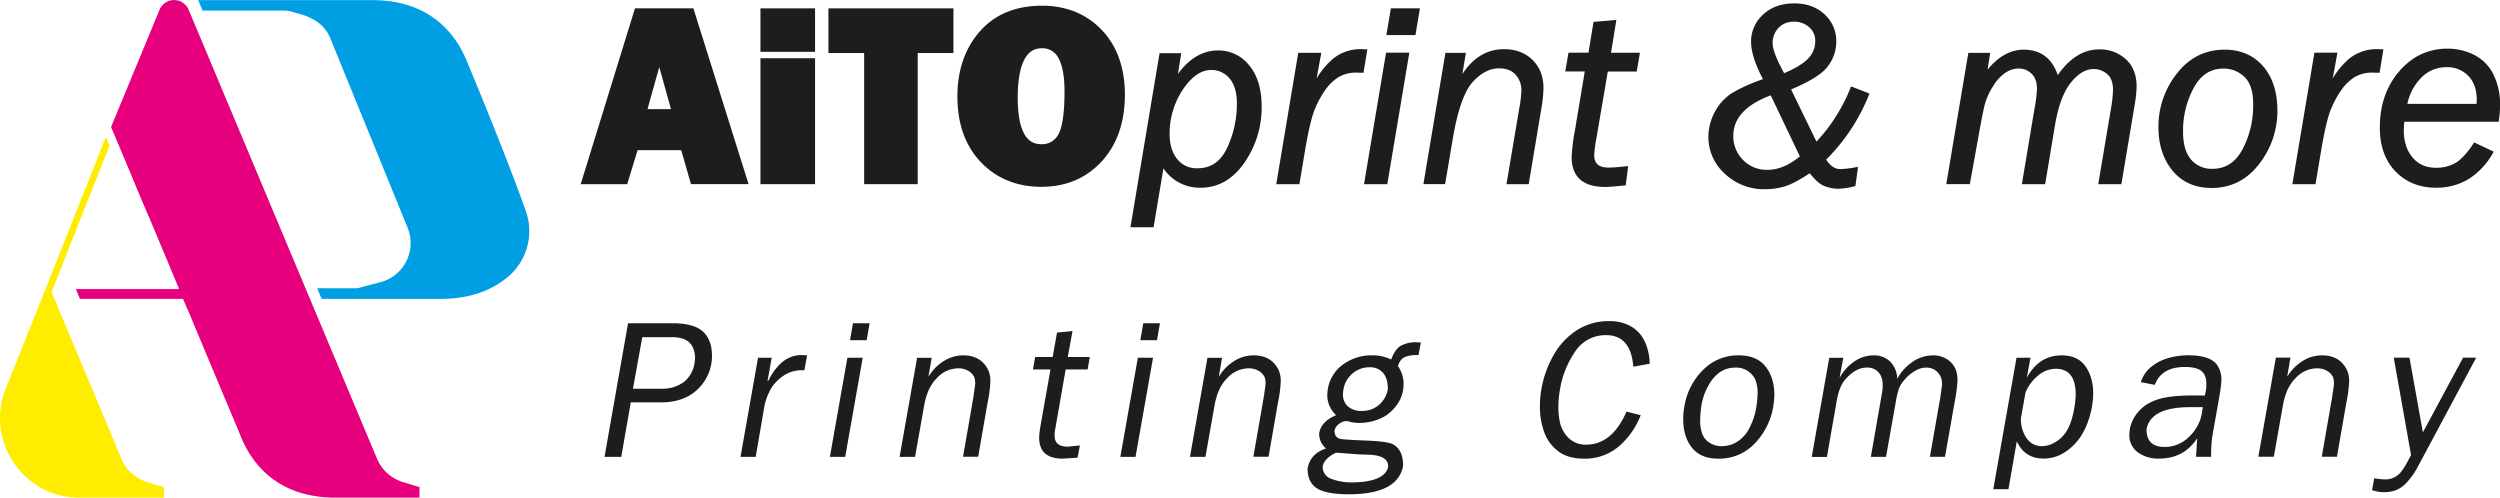
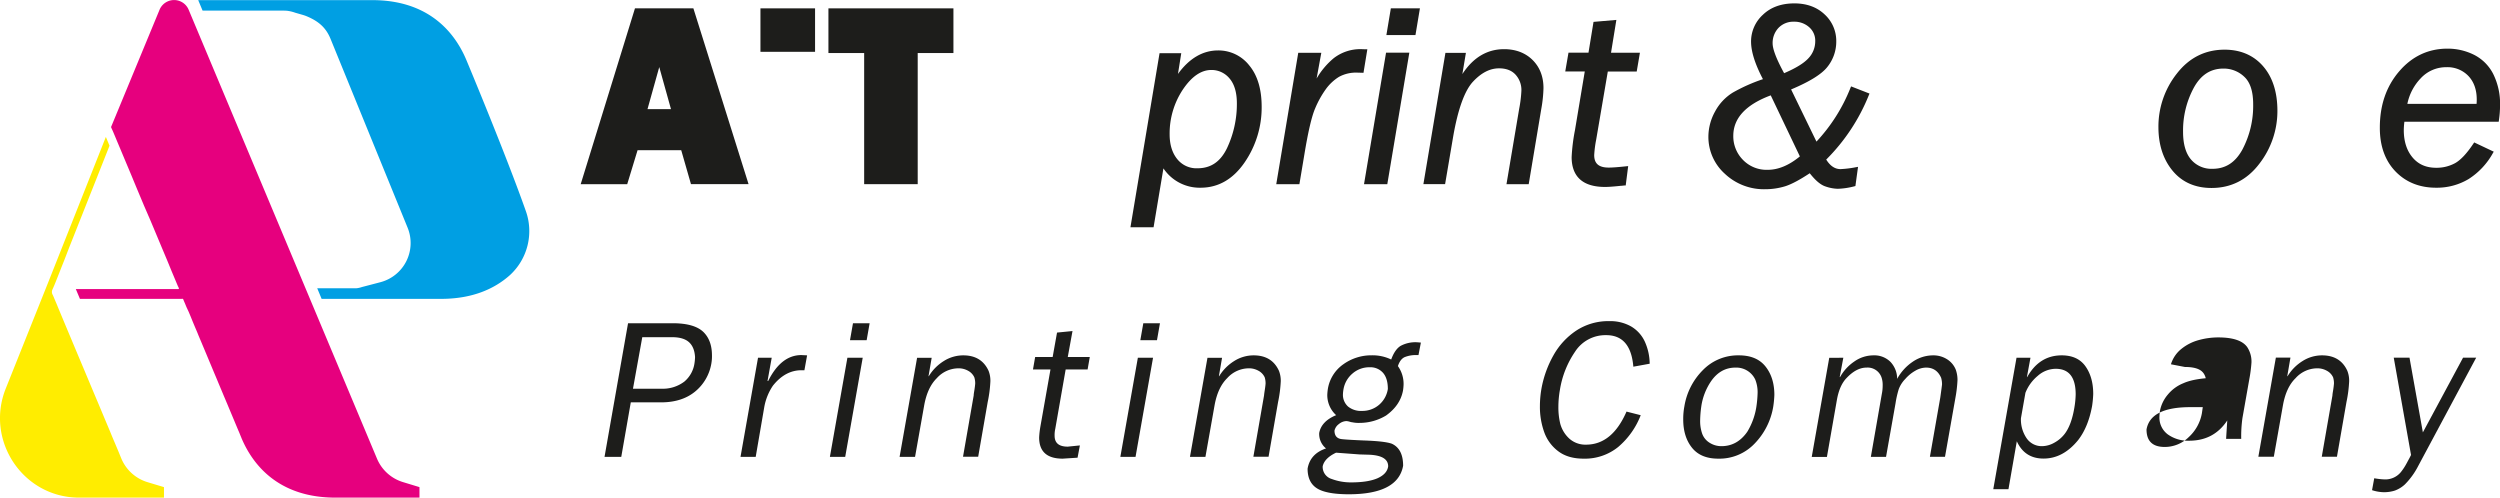
<svg xmlns="http://www.w3.org/2000/svg" id="Calque_1" data-name="Calque 1" viewBox="0 0 1142.58 227.43">
  <defs>
    <style>.cls-1{fill:#1d1d1b;}.cls-2{fill:#ffed00;}.cls-3{fill:#e6007e;}.cls-4{fill:#009fe3;}.cls-5{fill:none;}</style>
  </defs>
  <path class="cls-1" d="M320.1,131.65h19.95l4.46,15.52h26.32L345.61,66.82h-26.7l-24.8,80.35h21.26Zm9.91-38,5.36,19.22H324.64Z" transform="translate(-28.71 -63)" />
  <polygon class="cls-1" points="394.95 84.17 419.42 84.17 419.42 24.24 435.75 24.24 435.75 3.82 378.62 3.82 378.62 24.24 394.95 24.24 394.95 84.17" />
-   <path class="cls-1" d="M504.63,148.38c11.19,0,20.45-3.89,27.54-11.56s10.65-18,10.65-30.6c0-12.23-3.56-22.16-10.57-29.52a35,35,0,0,0-12.16-8.33,40.56,40.56,0,0,0-15.22-2.76c-12,0-21.59,4-28.39,11.79s-10.21,17.77-10.21,29.68c0,12.46,3.6,22.56,10.69,30S493.39,148.38,504.63,148.38Zm-10.79-40.66c0-7.65,1-13.45,2.9-17.23s4.55-5.44,8.23-5.44a8.1,8.1,0,0,1,7.6,4.73c1.77,3.3,2.66,8.36,2.66,15,0,9.31-.87,15.76-2.59,19.2a8.38,8.38,0,0,1-8.12,4.92c-3.53,0-6.12-1.67-7.9-5.09S493.84,114.89,493.84,107.72Z" transform="translate(-28.71 -63)" />
  <path class="cls-1" d="M585.43,86.05c-7,0-13.17,3.61-18.35,10.74l1.5-9.47h-9.92l-13.3,79.54h10.57l4.5-26.91a19.92,19.92,0,0,0,17,8.84c8.08,0,14.84-3.89,20.1-11.55a44.28,44.28,0,0,0,7.8-25.45c0-8-1.9-14.36-5.66-18.88A17.88,17.88,0,0,0,585.43,86.05ZM594,110.22a47.32,47.32,0,0,1-4.52,20.52c-3,6.17-7.37,9.17-13.5,9.17a11.23,11.23,0,0,1-9.22-4.18c-2.31-2.82-3.49-6.64-3.49-11.34a36.24,36.24,0,0,1,6.06-20.49c4-5.92,8.32-8.92,13-8.92a10.64,10.64,0,0,1,8.26,3.81C592.83,101.36,594,105.21,594,110.22Z" transform="translate(-28.71 -63)" />
  <path class="cls-1" d="M651.87,96.27l1.76-10.75-.86,0c-.71,0-1.36-.06-2-.06a19.85,19.85,0,0,0-12.58,4.19,34.89,34.89,0,0,0-7.75,9.24l2.15-11.76H622.05L612,147.17h10.58l2.3-13.75c1.68-10.19,3.31-17.18,4.85-20.77a44.39,44.39,0,0,1,5-9,21.17,21.17,0,0,1,5.93-5.52A16.26,16.26,0,0,1,649,96.19Z" transform="translate(-28.71 -63)" />
  <polygon class="cls-1" points="648.95 3.81 635.66 3.81 633.62 16.04 646.91 16.04 648.95 3.81" />
  <polygon class="cls-1" points="634.04 84.17 644.11 24.08 633.47 24.08 623.4 84.17 634.04 84.17" />
  <path class="cls-1" d="M692.83,125.57c2.19-12.65,5.25-21.14,9.09-25.25s7.78-6.09,11.9-6.09c3.34,0,5.82,1,7.58,2.93a10.38,10.38,0,0,1,2.64,7.21,56.31,56.31,0,0,1-1,8.25l-5.82,34.55h10.16l5.75-34.41a61.2,61.2,0,0,0,1-9.49c0-5.28-1.7-9.61-5-12.87s-7.73-4.93-13-4.93c-7.75,0-14.15,3.82-19.07,11.38l1.62-9.7h-9.36l-10.07,60h9.92Z" transform="translate(-28.71 -63)" />
  <path class="cls-1" d="M747,134.8c0,4.5,1.31,7.94,3.89,10.23s6.4,3.41,11.42,3.41c1.54,0,3.87-.17,7.14-.52l.25,0,1.36-.15h.65l1.13-8.86-1,.1c-3.64.39-6.22.58-7.89.58-4.53,0-6.64-1.81-6.64-5.7a52.44,52.44,0,0,1,.92-7.14l5.3-31.06h13.21l1.47-8.59H765l2.44-15L757,73,754.7,87.08h-9.14l-1.48,8.59H753l-4.49,26.87A84.54,84.54,0,0,0,747,134.8Z" transform="translate(-28.71 -63)" />
  <path class="cls-1" d="M855.82,142.18c2.62,3.31,4.94,5.28,7.1,6a18.36,18.36,0,0,0,5.76,1.1,33.54,33.54,0,0,0,7.5-1.12l.51-.13,1.2-8.78-1,.18a48.12,48.12,0,0,1-7,.86c-2.56,0-4.7-1.43-6.54-4.36a87.54,87.54,0,0,0,19.48-29.45l.3-.72-8.42-3.28-.29.71a77.91,77.91,0,0,1-15.53,24.53L847.3,103.88c8.54-3.59,14-7,16.58-10.3A18.42,18.42,0,0,0,867.94,82a16.42,16.42,0,0,0-5.36-12.45c-3.52-3.31-8.16-5-13.78-5-5.95,0-10.79,1.74-14.38,5.19A16.51,16.51,0,0,0,829,82c0,4.61,1.86,10.38,5.43,17.18a78,78,0,0,0-13.8,6.15,22.75,22.75,0,0,0-8.13,8.73,23.81,23.81,0,0,0-3,11.48A22.61,22.61,0,0,0,817,142.4a26,26,0,0,0,18.52,7.08,31.05,31.05,0,0,0,9.1-1.36C847.41,147.24,851.19,145.24,855.82,142.18ZM841.57,75.71a9.37,9.37,0,0,1,7-2.79,10.07,10.07,0,0,1,7,2.52,8.14,8.14,0,0,1,2.76,6.41,11.23,11.23,0,0,1-3.17,7.84c-2.06,2.23-5.77,4.51-11.05,6.76-3.46-6.33-5.22-10.89-5.25-13.56A10,10,0,0,1,841.57,75.71ZM838,106.58l13.31,27.9c-4.93,4.07-9.88,6.13-14.7,6.13A15,15,0,0,1,825.23,136a15.33,15.33,0,0,1-4.35-10.92C820.88,117,826.63,110.82,838,106.58Z" transform="translate(-28.71 -63)" />
-   <path class="cls-1" d="M987.67,147.17h10.58l6.13-36.6a51.64,51.64,0,0,0,.83-8.16c0-5.12-1.63-9.25-4.86-12.29A17.45,17.45,0,0,0,988,85.58c-7.12,0-13.44,4-18.82,11.75-2.63-7.72-7.86-11.63-15.58-11.63-6,0-11.51,3.06-16.49,9.1l1.19-7.65h-10l-10.08,60H929l3.91-21.65c1.3-7.39,2.25-12.23,2.93-14.81a30.31,30.31,0,0,1,3.8-8.33,19,19,0,0,1,5.76-6.21,11,11,0,0,1,5.75-1.83,8.25,8.25,0,0,1,6.1,2.41c1.61,1.58,2.42,3.93,2.42,7a64.2,64.2,0,0,1-1.14,9l-5.76,34.44h10.64l4.48-26.85c1.47-8.85,3.93-15.45,7.32-19.62s6.78-6.13,10.29-6.13a9.3,9.3,0,0,1,6.28,2.3c1.78,1.52,2.64,3.89,2.64,7.27a59.33,59.33,0,0,1-.9,8.36Z" transform="translate(-28.71 -63)" />
  <path class="cls-1" d="M1061.26,137.89a39.33,39.33,0,0,0,8.3-24.23c0-8.53-2.2-15.39-6.54-20.39s-10.3-7.57-17.62-7.57c-8.83,0-16.16,3.67-21.79,10.92a39,39,0,0,0-8.43,24.49c0,8,2.18,14.73,6.48,19.93s10.3,7.87,17.79,7.87C1048.35,148.91,1055.69,145.2,1061.26,137.89Zm-2.78-27.26a42.75,42.75,0,0,1-4.93,20.73c-3.24,5.91-7.71,8.79-13.66,8.79a12.24,12.24,0,0,1-9.78-4.21c-2.44-2.83-3.67-7.1-3.67-12.72a41.14,41.14,0,0,1,4.92-20.14c3.24-5.88,7.68-8.74,13.55-8.74a13.56,13.56,0,0,1,9.57,3.81C1057.14,100.65,1058.48,104.85,1058.48,110.63Z" transform="translate(-28.71 -63)" />
-   <path class="cls-1" d="M1105.06,98.1a16.33,16.33,0,0,1,8.35-1.91l2.85.08L1118,85.52l-.85,0c-.71,0-1.37-.06-2-.06a19.85,19.85,0,0,0-12.58,4.19,34.92,34.92,0,0,0-7.74,9.23L1097,87.08h-10.53l-10.08,60.09h10.58l2.31-13.75c1.68-10.25,3.31-17.24,4.85-20.77a43.73,43.73,0,0,1,5-9A21.26,21.26,0,0,1,1105.06,98.1Z" transform="translate(-28.71 -63)" />
  <path class="cls-1" d="M1123.52,141.35c4.76,4.93,11,7.44,18.54,7.44a28.21,28.21,0,0,0,14.86-3.95A32.87,32.87,0,0,0,1168,133.05l.43-.73-8.93-4.23-.37.55c-3,4.49-5.79,7.49-8.36,8.92a17.58,17.58,0,0,1-8.61,2.12c-4.63,0-8.17-1.54-10.84-4.72s-4-7.39-4-12.52a34.18,34.18,0,0,1,.27-3.79h43.11l.09-.67a49.93,49.93,0,0,0,.53-6.79,30.73,30.73,0,0,0-3.12-14.36,19.9,19.9,0,0,0-8.83-8.81,27,27,0,0,0-12.08-2.79c-8.74,0-16.16,3.49-22.07,10.37s-8.85,15.49-8.85,25.7C1116.34,129.66,1118.75,136.4,1123.52,141.35Zm5.43-30.88a23.66,23.66,0,0,1,6-11.57,15.8,15.8,0,0,1,11.88-5.19,13.2,13.2,0,0,1,10,4c2.54,2.67,3.83,6.29,3.83,10.77,0,.48,0,1.15-.08,2Z" transform="translate(-28.71 -63)" />
  <polygon class="cls-1" points="372.51 22.93 372.51 22.93 372.51 4.57 372.51 4.57 372.51 3.82 347.55 3.82 347.55 23.68 372.51 23.68 372.51 22.93" />
-   <polygon class="cls-1" points="372.51 83.4 372.51 83.4 372.51 27.39 372.51 27.39 372.51 26.62 347.55 26.62 347.55 84.17 372.51 84.17 372.51 83.4" />
  <path class="cls-1" d="M305,271.79l10.75-61.06h20.39q10,0,14.14,4.09,3.81,3.81,3.82,10.59a18.49,18.49,0,0,1-.27,3.68,21.07,21.07,0,0,1-7.5,12.92q-6,4.88-15.51,4.88H317l-4.35,24.9Zm26-31.14a16.23,16.23,0,0,0,10.49-3.26,13.41,13.41,0,0,0,4.61-8.3,22.65,22.65,0,0,0,.27-2.85c-.16-3-1.06-5.28-2.72-6.81s-4.24-2.32-7.74-2.32H322.25L318,240.65Z" transform="translate(-28.71 -63)" />
  <path class="cls-1" d="M381.41,226.5l-1.92,10.63h.3q5.91-11.85,15.2-11.85l2.59.13-1.23,6.8H395q-7.44,0-13.05,7.07a25.37,25.37,0,0,0-3.95,9.8l-3.91,22.71h-6.94l8-45.29Z" transform="translate(-28.71 -63)" />
  <path class="cls-1" d="M415,271.79H408l8-45.29H423Zm9.8-53.32h-7.61l1.36-7.74h7.61Z" transform="translate(-28.71 -63)" />
  <path class="cls-1" d="M453.07,234.94h.13a20.92,20.92,0,0,1,6.87-6.94,16.59,16.59,0,0,1,8.9-2.59q8.32,0,11.55,7.07a12.47,12.47,0,0,1,.83,4.78,59.21,59.21,0,0,1-1.23,9.49l-4.35,25h-6.93l4.88-28c0-.56.15-1.39.33-2.51s.3-2.1.36-2.94a9.3,9.3,0,0,0-.4-2.85,6.48,6.48,0,0,0-2.85-3,8.76,8.76,0,0,0-4.38-1.12,13.39,13.39,0,0,0-9.93,4.52Q452.64,240,451.14,248l-4.22,23.81h-7.07l8-45.29h6.67Z" transform="translate(-28.71 -63)" />
  <path class="cls-1" d="M521.19,272.18l-6.8.44q-10.75,0-10.76-9.66a41.58,41.58,0,0,1,.57-5l4.61-26.09h-8l1-5.72h8l2-11.15,7.07-.7-2.16,11.85h10.06l-1,5.72H515.75L511,259a12.55,12.55,0,0,0-.3,3.13c0,3.36,2,5,6,5l5.55-.56Z" transform="translate(-28.71 -63)" />
  <path class="cls-1" d="M547.69,271.79h-6.94l8-45.29h6.94Zm9.8-53.32h-7.61l1.36-7.74h7.61Z" transform="translate(-28.71 -63)" />
  <path class="cls-1" d="M585.78,234.94h.13a20.92,20.92,0,0,1,6.87-6.94,16.59,16.59,0,0,1,8.9-2.59q8.33,0,11.55,7.07a12.47,12.47,0,0,1,.83,4.78,59.21,59.21,0,0,1-1.23,9.49l-4.35,25h-6.94l4.88-28c.05-.56.16-1.39.34-2.51s.3-2.1.36-2.94a9.3,9.3,0,0,0-.4-2.85,6.48,6.48,0,0,0-2.85-3,8.76,8.76,0,0,0-4.38-1.12,13.39,13.39,0,0,0-9.93,4.52Q585.35,240,583.85,248l-4.22,23.81h-7.07l8-45.29h6.67Z" transform="translate(-28.71 -63)" />
  <path class="cls-1" d="M676.35,219.43l1.75.14L677,225.28h-.66a13.74,13.74,0,0,0-5.66.94c-1.37.63-2.39,2-3.08,4.1a14,14,0,0,1,2.59,8.43,22.37,22.37,0,0,1-.26,2.73q-1.26,6.77-7.74,11.42A23.42,23.42,0,0,1,650,256.28a13.18,13.18,0,0,1-3.12-.26,6.46,6.46,0,0,1-1.34-.29,6.73,6.73,0,0,0-1.51-.28,5.64,5.64,0,0,0-3.41,1.36,5.05,5.05,0,0,0-2,3q0,3.17,2.72,3.79,1.34.3,10.46.7,9.82.33,13,1.49,5.18,2.35,5.18,10.06-2.33,13-24.73,13.05-8.64,0-13.08-1.9-5.85-2.49-5.85-9.79,1.17-6.84,8.43-9.26a8.48,8.48,0,0,1-3.12-7.07q1-5.35,7.74-8.14a12.38,12.38,0,0,1-4.05-9.26,24.34,24.34,0,0,1,.26-2.72,17.1,17.1,0,0,1,7.06-11.26,21.92,21.92,0,0,1,13.06-4.11,19.51,19.51,0,0,1,8.83,1.92c1.11-3.07,2.55-5.16,4.34-6.25A14.32,14.32,0,0,1,676.35,219.43Zm-26.26,51.26-10.76-.8q-5.31,2.53-6.11,6.24a5.74,5.74,0,0,0,4.12,5.78,25,25,0,0,0,8.93,1.56q7.63,0,12-1.89c2.92-1.31,4.55-3.12,4.88-5.45q0-4.94-8.7-5.31ZM663,240.78q0-4.87-2.22-7.4a7.68,7.68,0,0,0-6.08-2.53,11.69,11.69,0,0,0-7.77,2.79,12.12,12.12,0,0,0-4.18,7.14,17.09,17.09,0,0,0-.27,2.32,7.2,7.2,0,0,0,2.33,5.7,9.32,9.32,0,0,0,6.37,2,11.71,11.71,0,0,0,7.75-2.74A11.87,11.87,0,0,0,663,240.78Z" transform="translate(-28.71 -63)" />
  <path class="cls-1" d="M778.57,252.76a36,36,0,0,1-10.32,14.54,24.15,24.15,0,0,1-15.8,5.32q-7,0-11.44-3.29a18.71,18.71,0,0,1-6.51-8.73,34.12,34.12,0,0,1-2-12.05,47.5,47.5,0,0,1,.7-7.9,48.51,48.51,0,0,1,5.51-15.29,32.72,32.72,0,0,1,10.47-11.31,26.65,26.65,0,0,1,15-4.28,19.28,19.28,0,0,1,10.08,2.47,15.66,15.66,0,0,1,6.17,6.86,25,25,0,0,1,2.24,10.13l-7.47,1.36q-1.21-14.42-12.38-14.41a16.47,16.47,0,0,0-14.27,7.58,42.75,42.75,0,0,0-6.91,17.42,45.42,45.42,0,0,0-.7,7.77,31.93,31.93,0,0,0,.83,7.6,14.26,14.26,0,0,0,4.27,7,11,11,0,0,0,7.55,2.67q11.9,0,18.49-15.11Z" transform="translate(-28.71 -63)" />
  <path class="cls-1" d="M798.53,248.68A30.28,30.28,0,0,1,807,232.13a22.34,22.34,0,0,1,16.48-6.72q8.07,0,12.12,5.09t4.05,13a45.57,45.57,0,0,1-.53,5.45,31.62,31.62,0,0,1-8.57,16.86A22.21,22.21,0,0,1,814,272.62q-8,0-12-5t-4-12.93A31.22,31.22,0,0,1,798.53,248.68Zm28.72,11.69a31,31,0,0,0,4.21-11.69,51.26,51.26,0,0,0,.53-6,15.54,15.54,0,0,0-1.09-6.24,9.59,9.59,0,0,0-9-5.44q-6.95,0-11.29,6.4a27.54,27.54,0,0,0-4.35,11.29,53.32,53.32,0,0,0-.53,6.51,17.45,17.45,0,0,0,.93,6,8.1,8.1,0,0,0,3.38,4.15,10,10,0,0,0,5.45,1.56Q822.67,266.91,827.25,260.37Z" transform="translate(-28.71 -63)" />
  <path class="cls-1" d="M871.17,226.5l-1.66,8.83h.17a20.7,20.7,0,0,1,6.54-7.13,15.19,15.19,0,0,1,8.67-2.79,10.45,10.45,0,0,1,7.78,2.94,11.27,11.27,0,0,1,3.1,7.81,22.37,22.37,0,0,1,7.09-7.81,16.49,16.49,0,0,1,9.38-2.94,11.58,11.58,0,0,1,6.32,1.77,10,10,0,0,1,4,4.77,14,14,0,0,1,.79,4.75,59.29,59.29,0,0,1-.93,8l-4.78,27.06h-6.9l4.74-27.06q.76-5.41.8-6a10.63,10.63,0,0,0-.4-3Q913.84,231,909,231a10,10,0,0,0-4.94,1.44,17.25,17.25,0,0,0-4.55,3.73,13.49,13.49,0,0,0-3,4.65,44.74,44.74,0,0,0-1.48,6.51l-4.34,24.47h-6.94l5-28.69a18.87,18.87,0,0,0,.4-4.08,10.5,10.5,0,0,0-.53-3.55,6.71,6.71,0,0,0-6.81-4.48q-4.6,0-9,4.61Q869.38,239,868.19,246l-4.52,25.83h-6.94l8-45.29Z" transform="translate(-28.71 -63)" />
  <path class="cls-1" d="M946.64,286.59H939.7l10.62-60.09h6.38l-1.63,8.83h.13q5.55-9.92,15.77-9.92,7.31,0,10.86,5t3.55,12.65a47.11,47.11,0,0,1-.53,5.58q-1.76,9.56-6.37,15.5-6.88,8.44-15.81,8.44-8.62,0-12.21-7.91Zm5.71-32.47a15.08,15.08,0,0,0,2.64,9.25,8.33,8.33,0,0,0,7,3.54,11.55,11.55,0,0,0,5.61-1.58,15.06,15.06,0,0,0,4.71-4q3.17-4.12,4.49-12.25a40,40,0,0,0,.56-5.84q0-11.69-9.13-11.69A12.54,12.54,0,0,0,960,234.8a19.16,19.16,0,0,0-5.61,7.74Z" transform="translate(-28.71 -63)" />
-   <path class="cls-1" d="M1036.38,243.77l.43-1.9a16.66,16.66,0,0,0,.27-3.42q0-4.14-2.31-5.94c-1.54-1.19-4-1.79-7.49-1.79q-10.72,0-13.74,8.17l-6.38-1.23a14.35,14.35,0,0,1,4.82-7.07,21.57,21.57,0,0,1,7.92-4,33.62,33.62,0,0,1,8.88-1.21q10,0,13.18,4.35a11.91,11.91,0,0,1,2,7.2,64.81,64.81,0,0,1-1,7.64l-3.12,17.66a60,60,0,0,0-.56,9.53h-6.91l.53-8.44q-6.1,9.27-17.39,9.27a15.86,15.86,0,0,1-9.78-2.88,9.56,9.56,0,0,1-3.83-8.15,22.26,22.26,0,0,1,.26-2.72,16.26,16.26,0,0,1,3.65-7.42,17.67,17.67,0,0,1,7-5.09q5.75-2.6,17.8-2.59Zm-.93,5.31h-5.71q-18.19,0-20,10.19,0,8,8.3,8a15.63,15.63,0,0,0,11.06-4.56,19.38,19.38,0,0,0,5.94-10.81Z" transform="translate(-28.71 -63)" />
+   <path class="cls-1" d="M1036.38,243.77l.43-1.9a16.66,16.66,0,0,0,.27-3.42q0-4.14-2.31-5.94c-1.54-1.19-4-1.79-7.49-1.79l-6.38-1.23a14.35,14.35,0,0,1,4.82-7.07,21.57,21.57,0,0,1,7.92-4,33.62,33.62,0,0,1,8.88-1.21q10,0,13.18,4.35a11.91,11.91,0,0,1,2,7.2,64.81,64.81,0,0,1-1,7.64l-3.12,17.66a60,60,0,0,0-.56,9.53h-6.91l.53-8.44q-6.1,9.27-17.39,9.27a15.86,15.86,0,0,1-9.78-2.88,9.56,9.56,0,0,1-3.83-8.15,22.26,22.26,0,0,1,.26-2.72,16.26,16.26,0,0,1,3.65-7.42,17.67,17.67,0,0,1,7-5.09q5.75-2.6,17.8-2.59Zm-.93,5.31h-5.71q-18.19,0-20,10.19,0,8,8.3,8a15.63,15.63,0,0,0,11.06-4.56,19.38,19.38,0,0,0,5.94-10.81Z" transform="translate(-28.71 -63)" />
  <path class="cls-1" d="M1074.06,234.94h.14a20.92,20.92,0,0,1,6.87-6.94,16.59,16.59,0,0,1,8.9-2.59q8.33,0,11.55,7.07a12.47,12.47,0,0,1,.83,4.78,59.21,59.21,0,0,1-1.23,9.49l-4.35,25h-6.94l4.88-28c0-.56.16-1.39.34-2.51s.29-2.1.36-2.94a9.3,9.3,0,0,0-.4-2.85,6.48,6.48,0,0,0-2.85-3,8.76,8.76,0,0,0-4.38-1.12,13.37,13.37,0,0,0-9.93,4.52q-4.21,4.08-5.71,12.08l-4.22,23.81h-7.07l8-45.29h6.67Z" transform="translate(-28.71 -63)" />
  <path class="cls-1" d="M1133.89,276a33.61,33.61,0,0,1-6.11,8.43,13.84,13.84,0,0,1-4.49,2.76,16.31,16.31,0,0,1-5.3.76,18.64,18.64,0,0,1-5.18-.93l1-5.44a33.61,33.61,0,0,0,4.74.53,9.18,9.18,0,0,0,7.47-3.39,25.43,25.43,0,0,0,2.61-4c.89-1.64,1.58-2.9,2-3.78l-7.9-44.46h7.2l6.11,34.13,18.36-34.13h6Z" transform="translate(-28.71 -63)" />
  <path class="cls-2" d="M103.65,285.63v4.8H65.22c-.25,0-.49,0-.72,0-25.47-.26-42.61-26.22-33.16-49.86l19.24-48.12,0,0,26.51-66.87h0l1.67,4c-.39,1-.78,2-1.18,3l-1.83,4.62c-.73,1.84-1.46,3.7-2.19,5.55q-1.24,3.12-2.48,6.25c-.89,2.23-1.77,4.46-2.66,6.7s-1.82,4.6-2.74,6.91-1.81,4.58-2.72,6.87-1.74,4.4-2.62,6.6L58,182.15q-1.07,2.65-2.11,5.31c-.57,1.44-1.13,2.87-1.7,4.3-.49,1.24-1,2.44-1.55,3.64a2.67,2.67,0,0,0,.24,2.49l.76,1.8c.48,1.15,1,2.31,1.45,3.47l2,4.81,2.4,5.74,2.7,6.43q1.44,3.45,2.89,6.89t3,7.14c1,2.38,2,4.77,3,7.15L74,248.26c.91,2.16,1.81,4.32,2.72,6.49l2.44,5.82q1,2.46,2.06,4.92c.53,1.27,1.07,2.54,1.6,3.8l1,2.45.36.87a18.89,18.89,0,0,0,12,10.77Z" transform="translate(-28.71 -63)" />
  <path class="cls-3" d="M220.42,285.63v4.8H182c-24,0-36.83-12.81-42.93-27.23L139,263l-.27-.65c-.15-.36-.3-.71-.44-1.07s-.41-1-.61-1.44l-.75-1.79c-.29-.7-.59-1.4-.88-2.11s-.67-1.59-1-2.38l-1.1-2.63c-.4-.94-.79-1.89-1.19-2.84l-1.26-3c-.45-1.05-.89-2.1-1.33-3.16l-1.37-3.26-1.39-3.34c-.48-1.12-.95-2.25-1.42-3.37s-.94-2.26-1.42-3.39l-1.4-3.35-1.38-3.3c-.45-1.06-.89-2.12-1.34-3.19s-.86-2-1.28-3.06-.81-1.94-1.22-2.9l-1.13-2.7-1-2.47-.93-2.2L114,203.5c-.22-.53-.44-1.05-.65-1.57l-.51-1.19c-.1-.26-.22-.52-.32-.78a2.44,2.44,0,0,1-.1-.24c-.13-.26-.52-.13-.78-.13H65.24l-1.88-4.48h46a5.89,5.89,0,0,0,.94,0c.48-.08-.21-1.16-.31-1.39l-1.13-2.7-1.63-3.88-2-4.88-2.38-5.66-2.61-6.23q-1.38-3.31-2.77-6.61L94.54,157l-2.83-6.75Q90.35,147,89,143.71l-2.55-6.07-2.27-5.42-1.92-4.57-1.47-3.52c-.32-.76-.63-1.51-1-2.26l-.33-.8,22.17-53.61a7.2,7.2,0,0,1,13.3,0L201,272.6a18.83,18.83,0,0,0,12,10.77Z" transform="translate(-28.71 -63)" />
  <path class="cls-4" d="M261.77,188.73c-7.28,6.5-17.47,10.86-31.48,10.86H175.7l-2-4.83h17.75a10.8,10.8,0,0,0,2.65-.57l3.57-.93,4.92-1.29A18.51,18.51,0,0,0,215,167.06l-35.2-86.25c-2-4.9-5.13-7.93-10.79-10.32a17.48,17.48,0,0,0-1.88-.67l-3.47-1a17.55,17.55,0,0,0-3.77-.9c-1.27-.1-2.59-.06-3.85-.06l-5.09,0H121.3l-2-4.8h79.57c24,0,36.82,12.82,42.92,27.22,0,0,17.93,42.78,27.18,69A27.32,27.32,0,0,1,261.77,188.73Z" transform="translate(-28.71 -63)" />
  <line class="cls-5" x1="50.1" y1="66.59" x2="48.43" y2="62.6" />
-   <line class="cls-5" x1="146.99" y1="136.59" x2="144.96" y2="131.76" />
  <line class="cls-5" x1="36.53" y1="136.59" x2="34.65" y2="132.11" />
</svg>